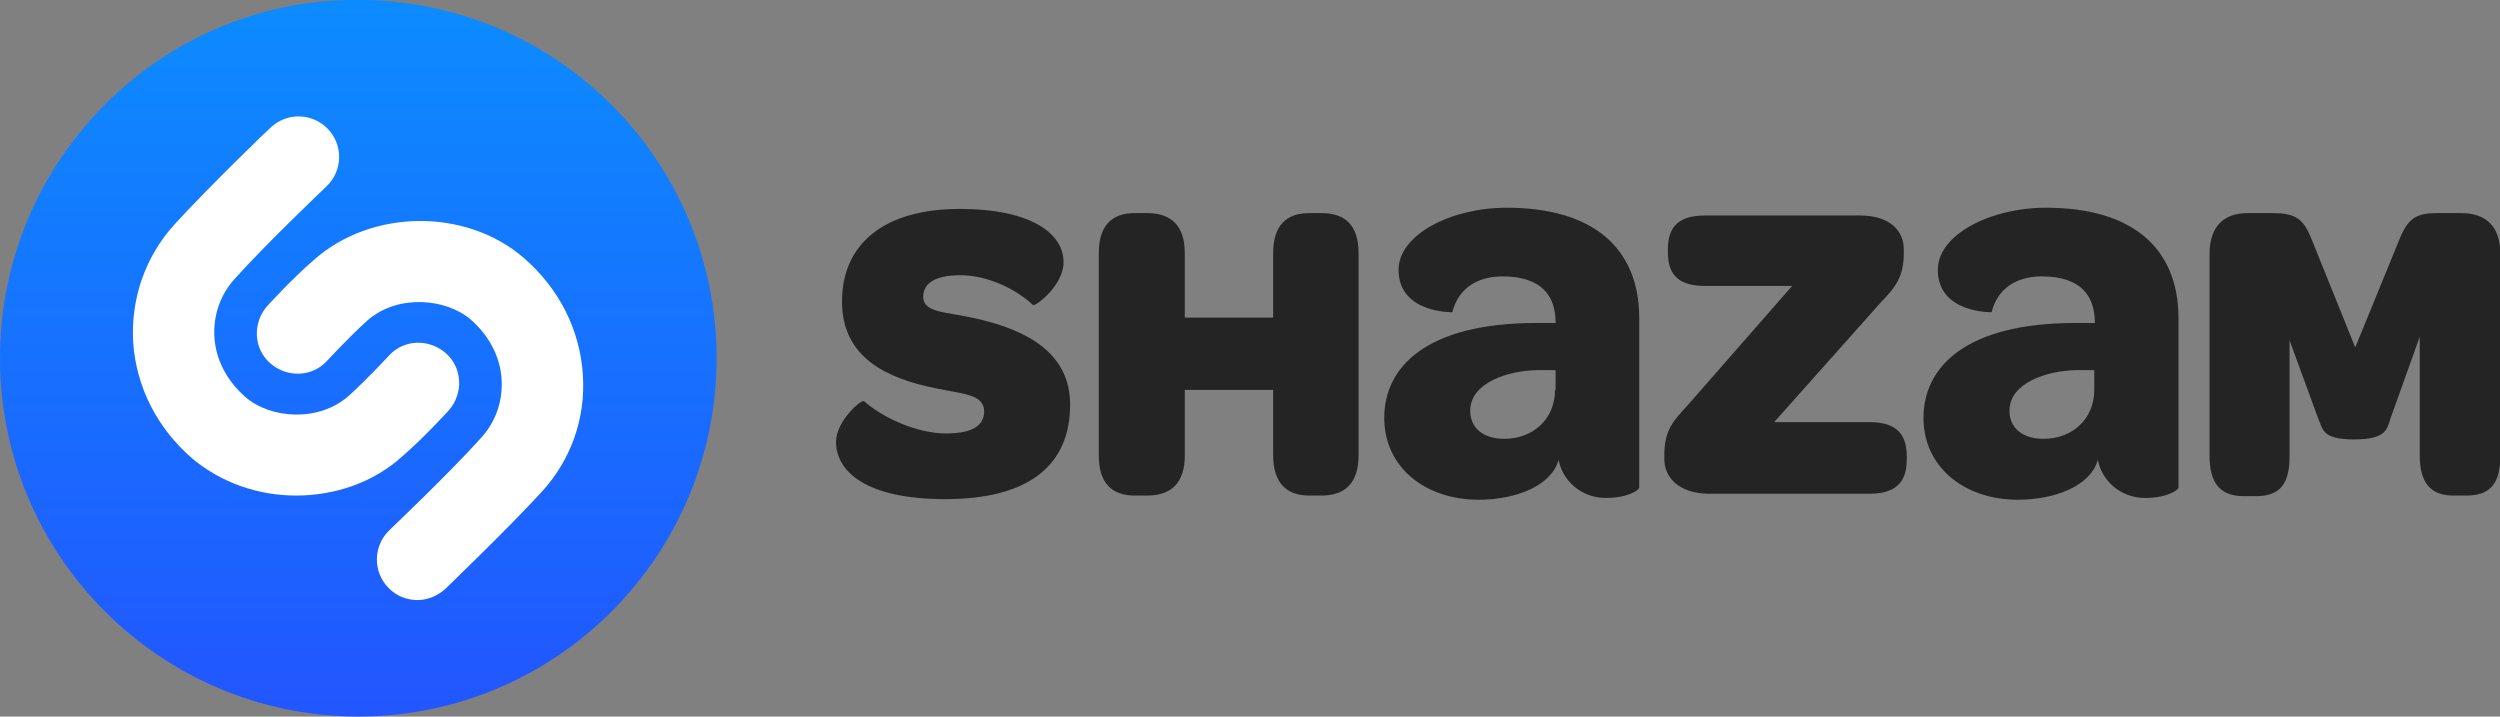
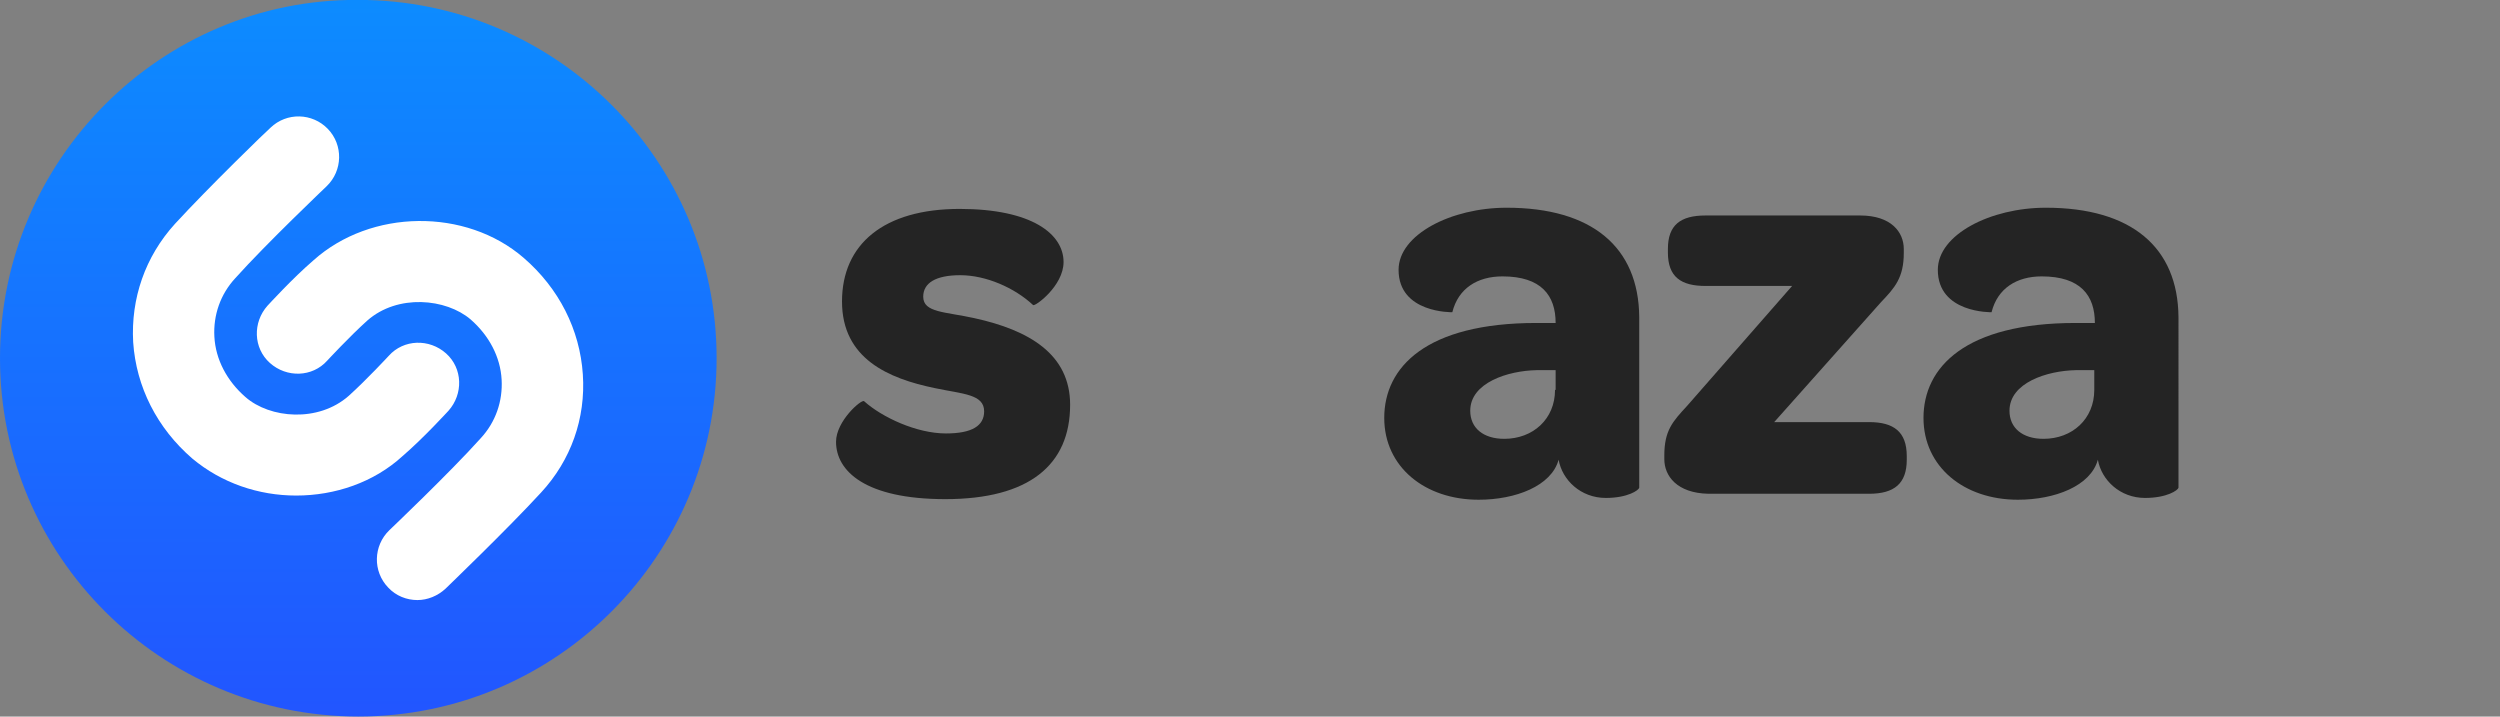
<svg xmlns="http://www.w3.org/2000/svg" version="1.1" id="svg3336" x="0px" y="0px" viewBox="0 0 523.3 150" enable-background="new 0 0 523.3 150" xml:space="preserve">
  <rect x="0" y="0" width="523.3" height="150" fill="#808080" stroke="none" />
  <g id="g3344" transform="matrix(1.25,0,0,-1.25,-240.25,333.855)">
    <g>
      <path fill="#242424" d="M332.2,193.1c0,3.5,4.3,7.2,4.7,6.8c3-2.7,8.8-5.4,13.7-5.4c4.4,0,6.4,1.3,6.4,3.7c0,2.9-3.6,2.9-8.3,3.9    c-7.7,1.6-15.5,4.9-15.5,14.5c0,9.6,7,15.5,19.7,15.5c12.1,0,17.4-4.2,17.4-8.9c0-4-4.8-7.5-5.1-7.2c-3.1,2.9-7.9,5-12.2,5    c-4.1,0-6.2-1.3-6.2-3.6c0-2.7,3.7-2.5,8.6-3.6c9.1-2,16-6,16-14.5c0-10.1-6.9-15.8-20.9-15.8    C337.1,183.5,332.2,188.2,332.2,193.1" />
-       <path fill="#242424" d="M376.2,190.8v33.9c0,4.5,2.1,6.7,6,6.7h2.1c4.1,0,6.3-2.2,6.3-6.7v-10.8h14.8v10.8c0,4.5,2.1,6.7,6,6.7    h2.1c4.1,0,6.2-2.2,6.2-6.7v-33.9c0-4.4-2.1-6.7-6.2-6.7h-2.1c-3.9,0-6,2.3-6,6.7v11h-14.8v-11c0-4.4-2.1-6.7-6.3-6.7h-2.1    C378.2,184.1,376.2,186.4,376.2,190.8" />
      <path fill="#242424" d="M470.9,190.2v0.6c0,4.2,1.4,5.7,3.8,8.3l17.6,20.1h-14.5c-4.1,0-6.3,1.5-6.3,5.6v0.6c0,4,2.1,5.6,6.3,5.6    h25.9c5.2,0,7.3-2.8,7.3-5.6v-0.7c0-4.1-1.5-5.8-3.8-8.2l-17.9-20.1h15.9c4.1,0,6.3-1.6,6.3-5.7v-0.6c0-4-2.1-5.7-6.3-5.7h-26.9    C473,184.5,470.9,187.4,470.9,190.2" />
      <path fill="#242424" d="M444.5,232.3c-9.3,0-18.1-4.5-18.1-10.4c0-7.3,9-7.1,9-7.1c1,4,4.2,6,8.4,6c6.5,0,8.9-3.2,8.9-7.8h-3.2    c-18.5,0-25.5-7.4-25.5-15.9c0-8.2,6.8-13.7,15.8-13.7c6.2,0,12.2,2.3,13.4,6.7c0.6-3.4,3.7-6.4,7.9-6.4c3.7,0,5.5,1.3,5.6,1.7    V214C466.6,225.7,458.8,232.3,444.5,232.3z M452.6,201.8c0-4.9-3.7-8.2-8.5-8.2c-3.5,0-5.7,1.8-5.7,4.7c0,4.7,6.3,6.7,11.1,6.8    h3.2V201.8z" />
      <path fill="#242424" d="M534.8,232.3c-9.3,0-18.1-4.5-18.1-10.4c0-7.3,9-7.1,9-7.1c1,4,4.2,6,8.4,6c6.5,0,8.9-3.2,8.9-7.8h-3.2    c-18.5,0-25.5-7.4-25.5-15.9c0-8.2,6.8-13.7,15.8-13.7c6.2,0,12.2,2.3,13.4,6.7c0.6-3.4,3.7-6.4,7.9-6.4c3.7,0,5.5,1.3,5.6,1.7    V214C556.9,225.7,549.1,232.3,534.8,232.3z M542.9,201.8c0-4.9-3.7-8.2-8.5-8.2c-3.5,0-5.7,1.8-5.7,4.7c0,4.7,6.3,6.7,11.1,6.8    h3.1V201.8z" />
-       <path fill="#242424" d="M562.2,190.8v33.7c0,4.6,2.3,6.9,6.4,6.9h4.1c3.8,0,5.1-0.9,6.4-3.9l7.5-18.6l7.6,18.6    c1.4,3.2,2.9,3.9,6.1,3.9h4c4.3,0,6.6-2.3,6.6-6.9v-33.7c0-4.4-1.5-6.7-5.6-6.7h-2.3c-3.9,0-5.6,2.3-5.6,6.7v19.9l-4.9-13.7    c-0.6-1.8-0.7-3.5-6.1-3.5c-5.4,0-5.2,1.7-6,3.5l-4.8,13.1v-19.4c0-4.4-1.4-6.7-5.6-6.7h-2.3C563.8,184.1,562.2,186.4,562.2,190.8    " />
    </g>
    <g>
      <linearGradient id="path3396_1_" gradientUnits="userSpaceOnUse" x1="-736.155" y1="-373.392" x2="-734.369" y2="-373.392" gradientTransform="matrix(0 105.131 105.131 0 39507.078 77539.523)">
        <stop offset="0" style="stop-color:#2255FF" />
        <stop offset="1" style="stop-color:#00AAFF" />
      </linearGradient>
      <path id="path3396" fill="url(#path3396_1_)" d="M192.2,207.1c0-33.2,27-60,60-60l0,0c33.2,0,60,27,60,60l0,0c0,33.2-27,60-60,60    l0,0C219.2,267.3,192.2,240.3,192.2,207.1" />
      <path fill="#FFFFFF" d="M241.8,184.1c-6.3,0-12.5,2.1-17.4,6.2c-5.9,5.1-9.4,12-9.9,19.5c-0.4,7.3,2,14.3,7,19.8    c5.6,6.1,15.5,15.7,16,16.1c2.7,2.6,7,2.5,9.6-0.2c2.6-2.7,2.5-7-0.2-9.6c-0.1-0.1-10.1-9.6-15.3-15.4c-2.5-2.7-3.7-6.2-3.5-9.8    c0.2-3.8,2.1-7.4,5.2-10.1c4.1-3.6,12.2-4.3,17.3,0.2c3,2.7,6.7,6.7,6.7,6.7c2.5,2.8,6.8,2.9,9.6,0.4c2.8-2.5,2.9-6.8,0.4-9.6    c-0.2-0.2-4.1-4.5-7.7-7.6C254.8,186.3,248.3,184.1,241.8,184.1 M282.8,184.6c-5.6-6.1-15.6-15.7-16-16.1c-1.3-1.2-3-1.9-4.7-1.9    c-1.8,0-3.6,0.7-4.9,2.1c-2.6,2.7-2.5,7,0.2,9.6c0.1,0.1,10.1,9.6,15.3,15.4c2.5,2.7,3.7,6.2,3.5,9.8c-0.2,3.8-2.1,7.4-5.2,10.1    c-4.1,3.5-12.2,4.3-17.3-0.2c-3-2.7-6.7-6.7-6.7-6.7c-2.5-2.8-6.8-2.9-9.6-0.4c-2.8,2.5-2.9,6.8-0.4,9.6c0.2,0.2,4.1,4.5,7.7,7.6    c9.6,8.6,25.5,8.8,35.2,0.4c5.9-5.1,9.4-12,9.9-19.5C290.3,197,287.8,190,282.8,184.6" />
    </g>
  </g>
</svg>